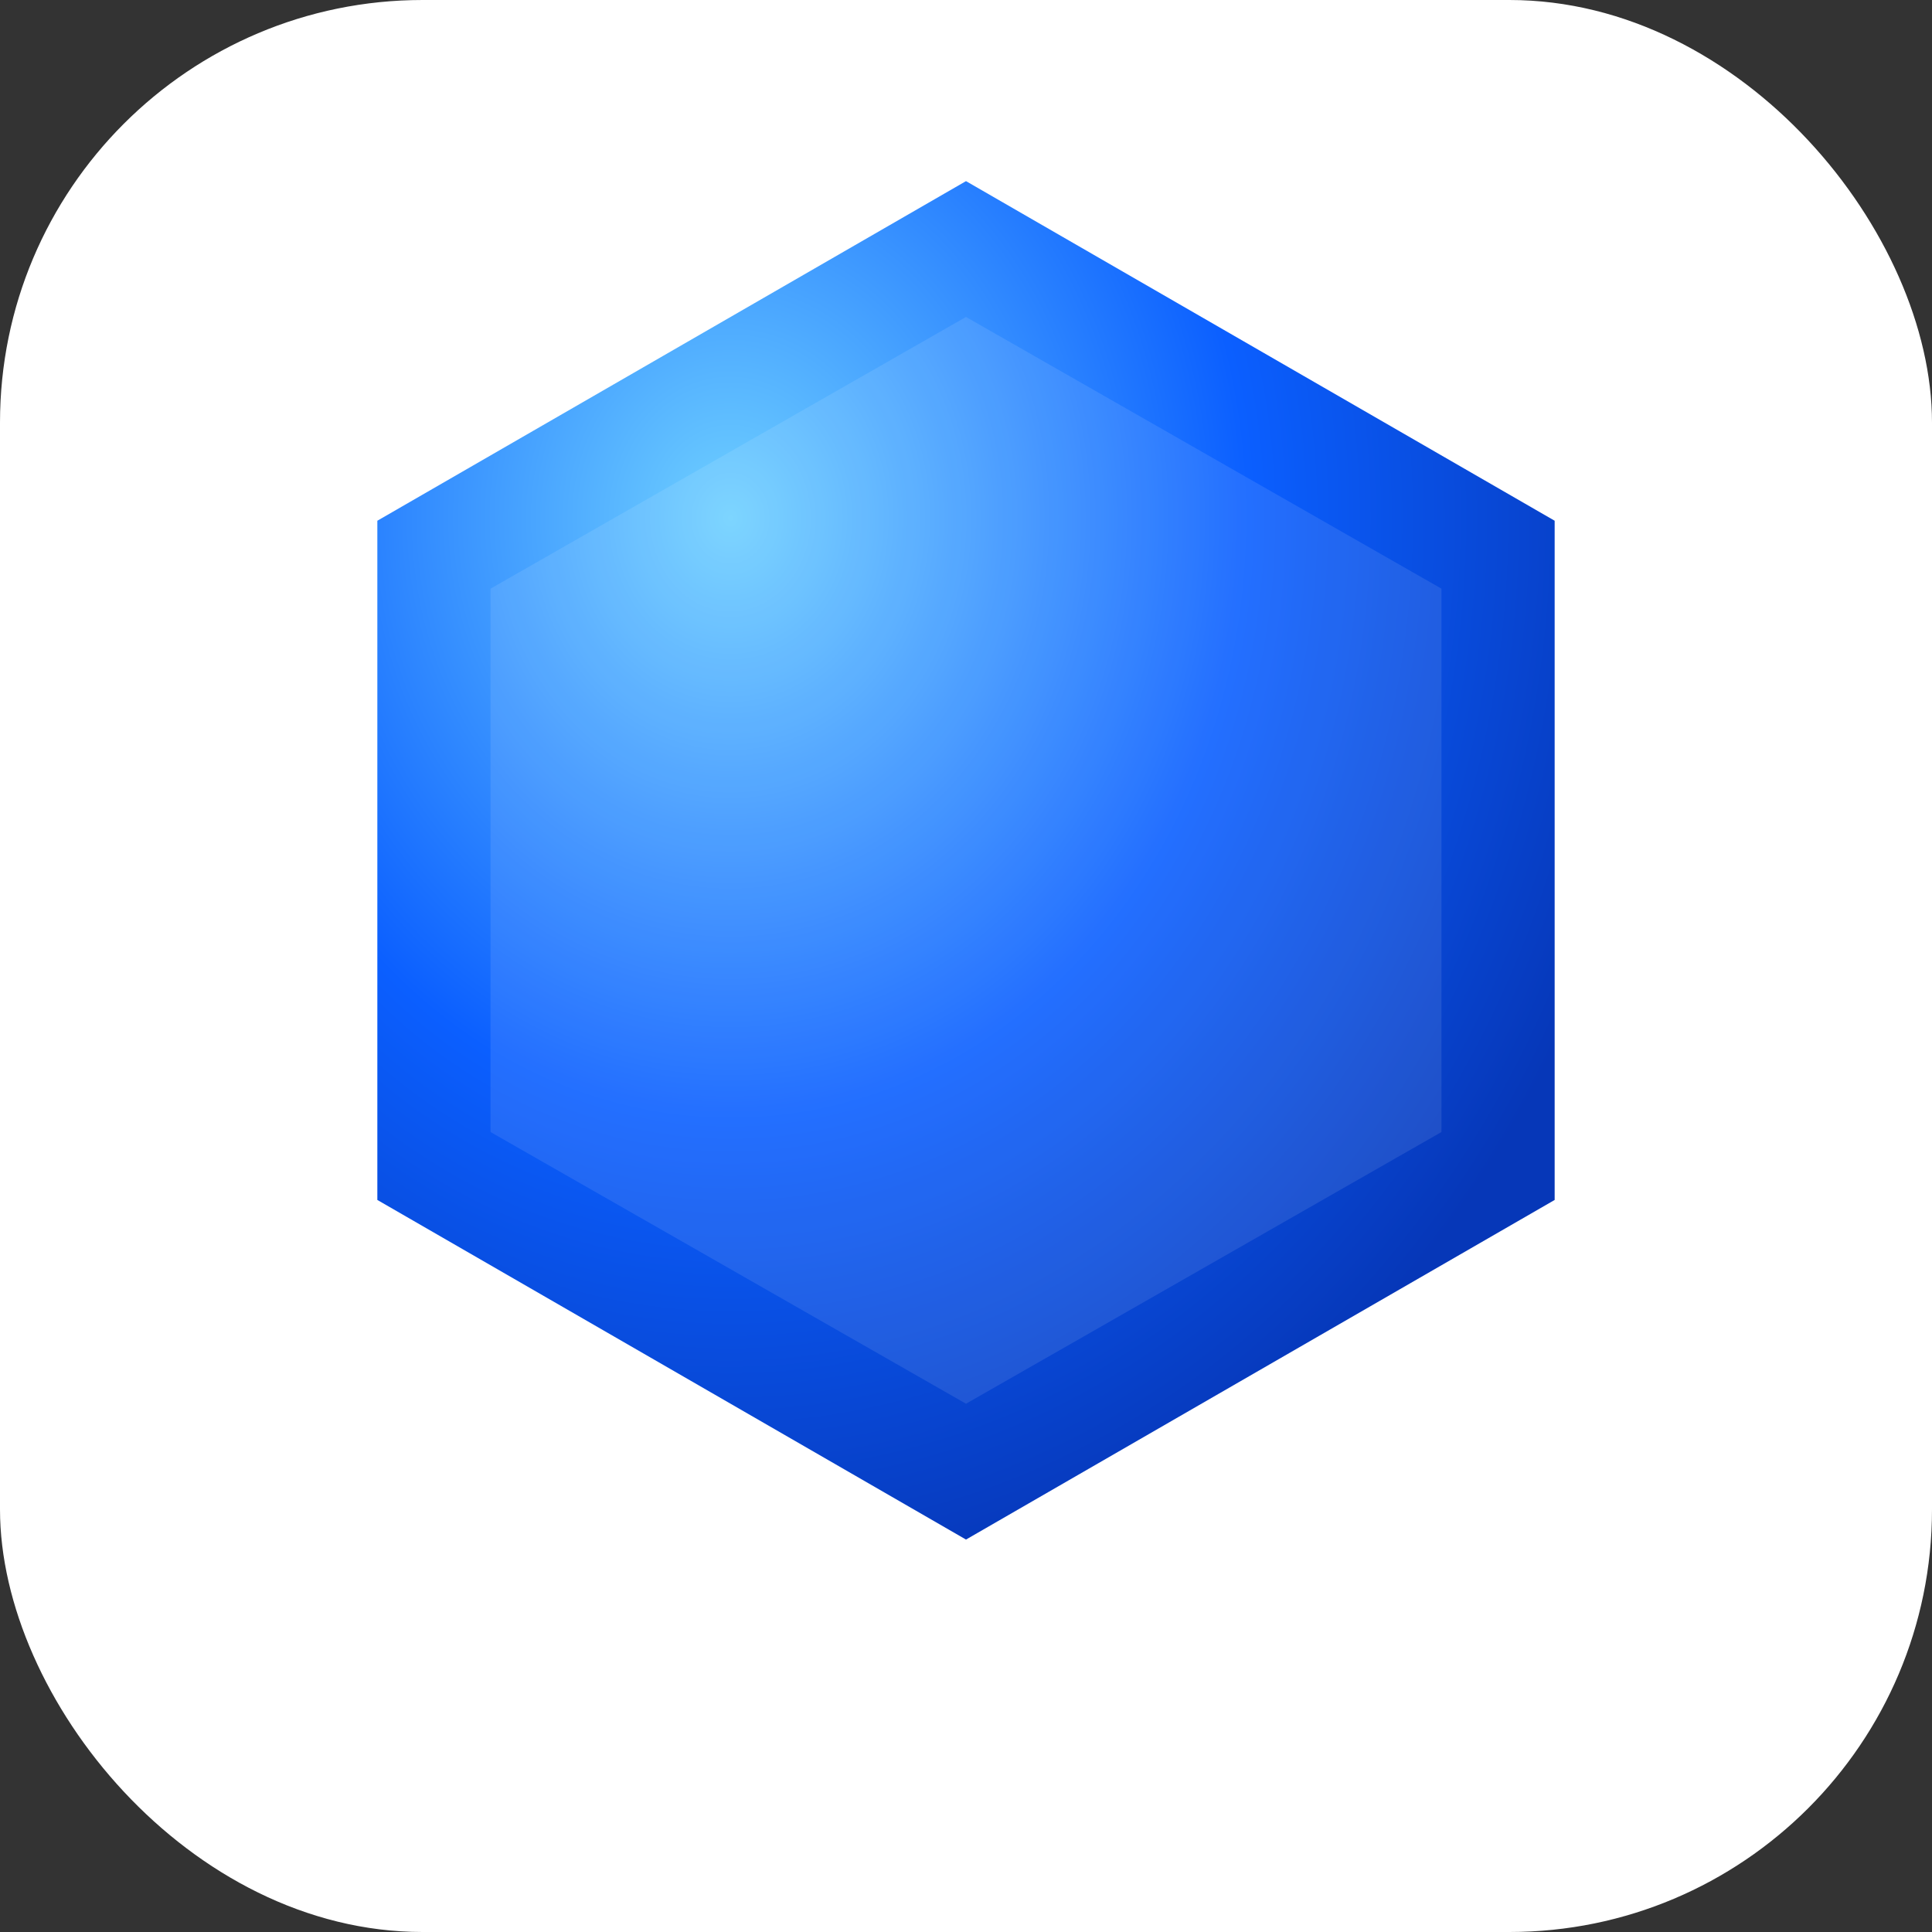
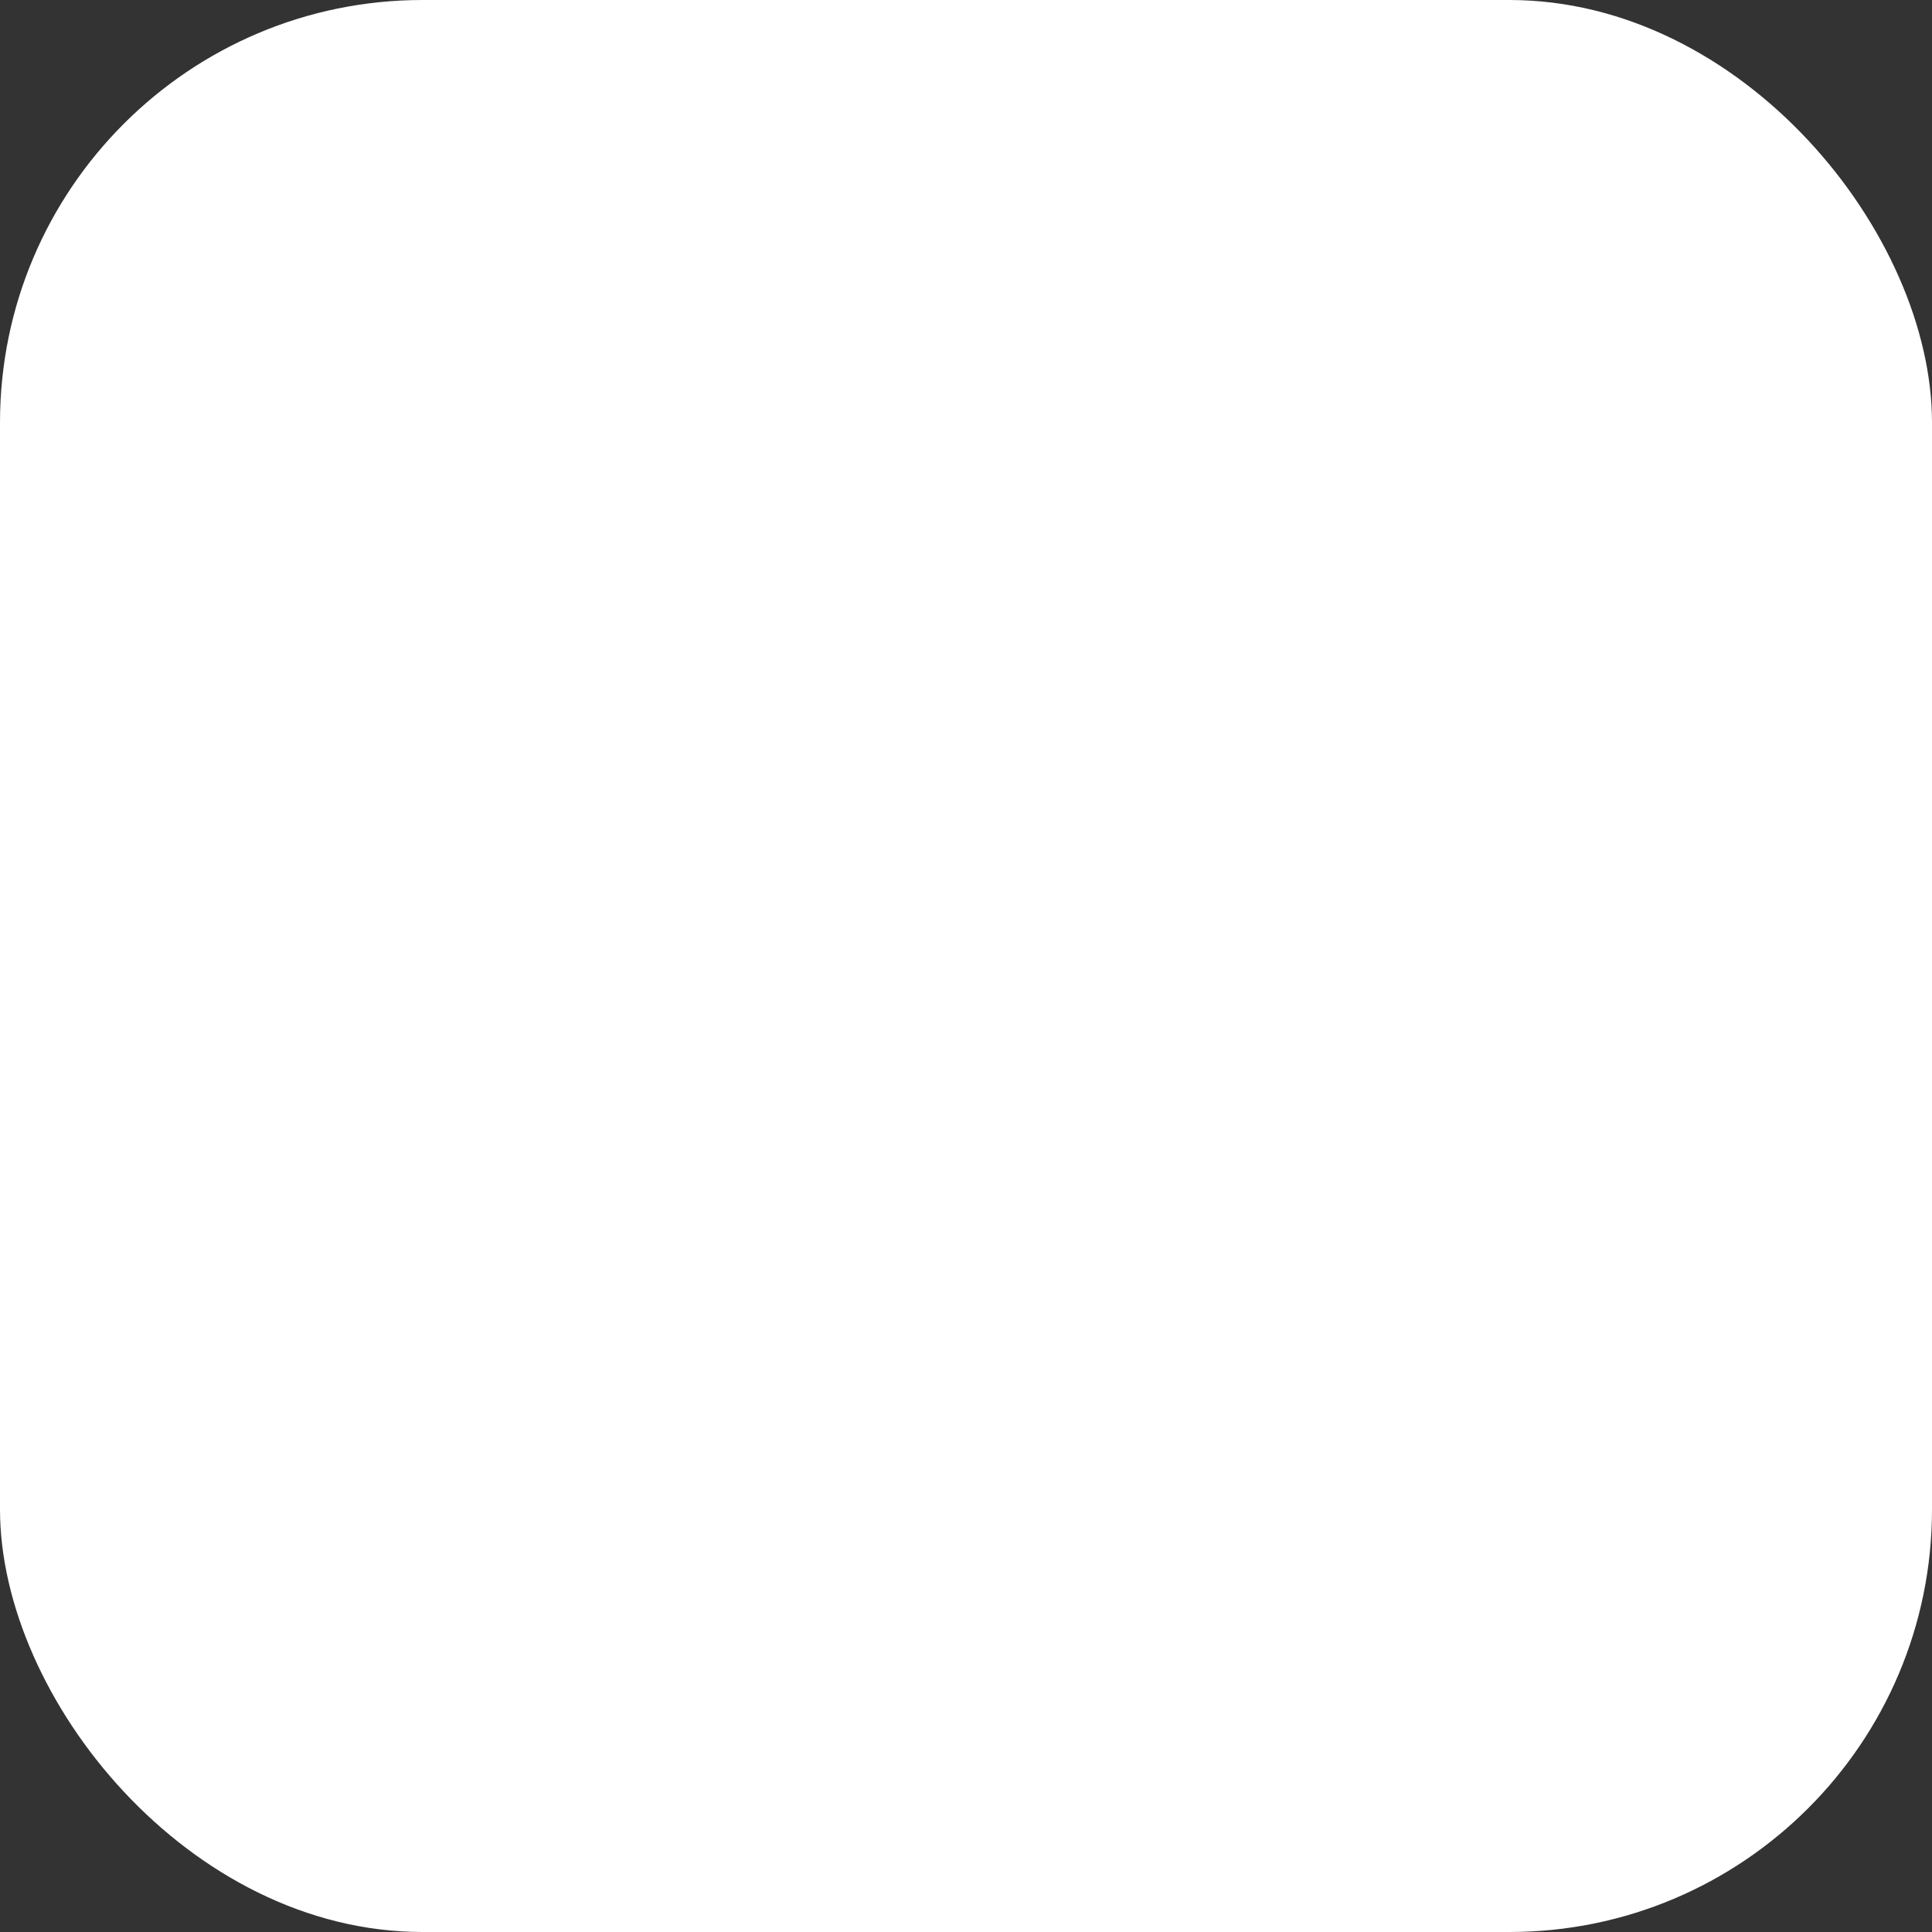
<svg xmlns="http://www.w3.org/2000/svg" width="256" height="256" viewBox="0 0 256 256">
  <rect x="0" y="0" width="256" height="256" fill="#333333" stroke="none" />
  <defs>
    <radialGradient id="g" cx="30%" cy="25%" r="80%">
      <stop offset="0%" stop-color="#6fd0ff" />
      <stop offset="55%" stop-color="#0b5fff" />
      <stop offset="100%" stop-color="#0637b8" />
    </radialGradient>
  </defs>
  <rect width="256" height="256" rx="56" fill="#ffffff" />
-   <path d="M128 24            L206 69            L206 159            L128 204            L50 159            L50 69            Z" fill="url(#g)" />
-   <path d="M128 42            L191 78            L191 150            L128 186            L65 150            L65 78            Z" fill="rgba(255,255,255,0.10)" />
</svg>